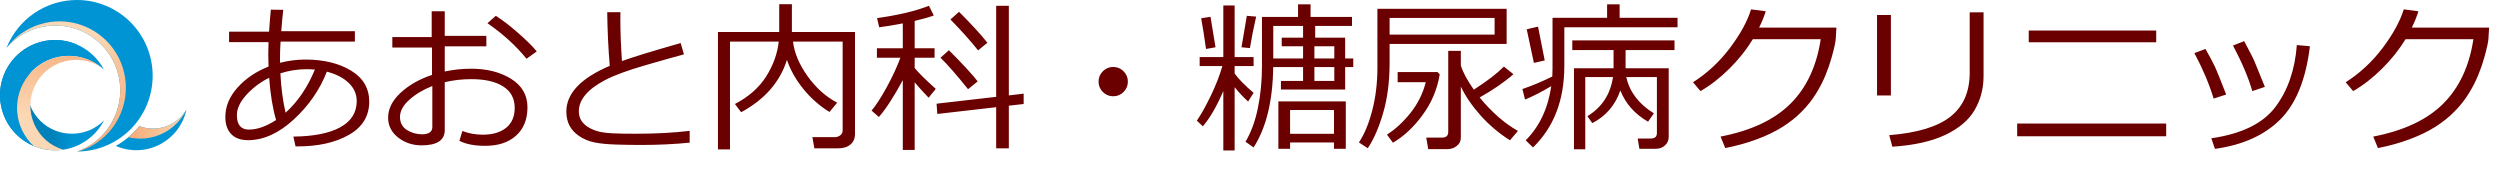
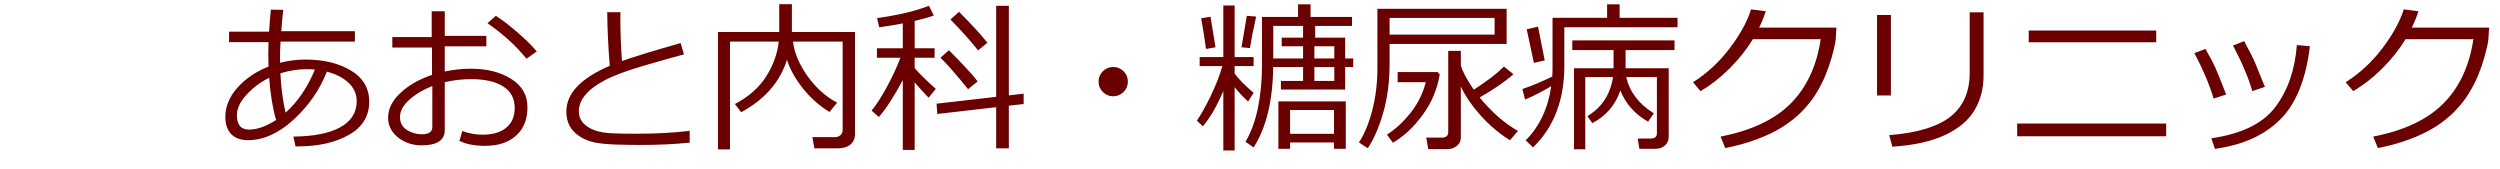
<svg xmlns="http://www.w3.org/2000/svg" width="429" height="29" viewBox="0 0 429 29" fill="none">
  <path d="M50.713 25.121L50.344 23.439C53.816 23.403 56.492 22.874 58.369 21.854C60.256 20.824 61.204 19.329 61.213 17.369C61.213 16.148 60.753 15.1 59.832 14.225C58.921 13.35 57.672 12.707 56.086 12.297C54.883 15.387 52.992 18.121 50.412 20.5C47.833 22.87 45.212 24.055 42.551 24.055C41.311 24.055 40.354 23.708 39.68 23.016C39.005 22.314 38.668 21.329 38.668 20.062C38.668 18.276 39.356 16.608 40.732 15.059C42.118 13.5 43.9 12.288 46.078 11.422C46.051 10.711 46.037 10.005 46.037 9.303C46.037 8.592 46.051 7.899 46.078 7.225H39.31V5.434H46.174C46.265 4.066 46.365 2.809 46.475 1.66L48.607 1.688C48.489 2.663 48.375 3.884 48.266 5.352H60.898V7.143H48.143C48.079 8.191 48.047 9.148 48.047 10.014L48.06 10.779C49.492 10.406 50.954 10.219 52.449 10.219C55.575 10.228 58.173 10.861 60.242 12.119C62.32 13.377 63.359 15.154 63.359 17.451C63.359 19.921 62.197 21.817 59.873 23.139C57.558 24.46 54.623 25.121 51.068 25.121H50.713ZM54.035 11.941C53.561 11.896 53.087 11.873 52.613 11.873C51.1 11.873 49.601 12.11 48.115 12.584C48.234 15.036 48.53 17.287 49.004 19.338C51.1 17.46 52.777 14.995 54.035 11.941ZM46.188 13.35C44.729 14.06 43.44 15.022 42.318 16.234C41.206 17.447 40.65 18.618 40.65 19.748C40.65 21.407 41.334 22.236 42.701 22.236C44.132 22.236 45.691 21.689 47.377 20.596C46.794 18.609 46.397 16.193 46.188 13.35ZM78.836 24.164L79.342 22.482C80.445 22.902 81.611 23.111 82.842 23.111C84.546 23.111 85.886 22.715 86.861 21.922C87.837 21.129 88.324 19.994 88.324 18.518C88.324 16.904 87.668 15.678 86.356 14.84C85.043 14.001 83.216 13.582 80.873 13.582C79.305 13.582 77.788 13.755 76.32 14.102V22.318C76.32 24.068 74.994 24.943 72.342 24.943C70.82 24.943 69.48 24.497 68.322 23.604C67.174 22.701 66.6 21.562 66.6 20.186C66.6 18.672 67.315 17.251 68.746 15.92C70.186 14.589 71.982 13.568 74.133 12.857V8.154H67.324V6.363H74.078V1.934H76.32V6.158H83.457V7.949H76.32V12.27C77.806 11.95 79.31 11.791 80.832 11.791C83.566 11.791 85.863 12.374 87.723 13.541C89.582 14.708 90.512 16.33 90.512 18.408C90.512 20.486 89.86 22.109 88.557 23.275C87.262 24.442 85.503 25.025 83.279 25.025C81.42 25.025 79.939 24.738 78.836 24.164ZM74.188 14.758C72.62 15.378 71.303 16.166 70.236 17.123C69.17 18.08 68.637 19.064 68.637 20.076C68.637 21.042 69.024 21.781 69.799 22.291C70.583 22.792 71.453 23.043 72.41 23.043C73.595 23.043 74.188 22.624 74.188 21.785V14.758ZM92.111 8.824L90.348 10.082C88.561 7.867 86.328 5.835 83.648 3.984L85.084 2.713C86.214 3.433 87.467 4.395 88.844 5.598C90.229 6.792 91.318 7.867 92.111 8.824ZM118.348 24.479C115.75 24.743 112.961 24.875 109.98 24.875C108.686 24.875 107.278 24.852 105.756 24.807C104.243 24.761 102.994 24.638 102.01 24.438C101.035 24.237 100.164 23.877 99.398 23.357C98.633 22.838 98.072 22.232 97.717 21.539C97.361 20.846 97.184 20.049 97.184 19.146C97.184 16.029 99.667 13.413 104.635 11.299C104.389 8.419 104.243 5.352 104.197 2.098H106.467C106.458 2.49 106.453 2.904 106.453 3.342C106.453 5.475 106.544 7.854 106.727 10.479C108.486 9.831 111.844 8.801 116.803 7.389L117.363 9.33C115.923 9.713 113.676 10.346 110.623 11.23C107.579 12.115 105.305 12.958 103.801 13.76C102.297 14.553 101.176 15.396 100.438 16.289C99.699 17.173 99.33 18.107 99.33 19.092C99.33 19.584 99.426 20.031 99.617 20.432C99.809 20.833 100.114 21.202 100.533 21.539C100.952 21.876 101.522 22.172 102.242 22.428C102.971 22.674 103.951 22.824 105.182 22.879C106.412 22.934 107.752 22.956 109.201 22.947C112.564 22.947 115.613 22.783 118.348 22.455V24.479ZM143.859 25.449H139.744L139.402 23.535H143.23C143.604 23.535 143.923 23.43 144.188 23.221C144.461 23.002 144.598 22.724 144.598 22.387V7.143H136.08C136.308 9.084 137.142 11.062 138.582 13.076C140.031 15.091 141.722 16.604 143.654 17.615L142.342 19.215C140.628 18.167 139.124 16.84 137.83 15.236C136.536 13.623 135.606 11.969 135.041 10.273C133.838 14.083 131.217 17.078 127.18 19.256L126.113 17.848C128.492 16.599 130.283 15.018 131.486 13.104C132.689 11.19 133.405 9.202 133.633 7.143H125.266V25.641H123.201V5.488H133.715V0.717H135.889V5.488H146.717V23.016C146.717 23.754 146.462 24.342 145.951 24.779C145.441 25.226 144.743 25.449 143.859 25.449ZM150.818 20.076L149.561 18.982C150.335 18.062 151.215 16.699 152.199 14.895C153.184 13.081 153.954 11.417 154.51 9.904H150.477V8.277H154.92V4.012C153.38 4.312 152.031 4.536 150.873 4.682L150.504 3.109C154.159 2.599 157.126 1.893 159.404 0.99L160.238 2.658C159.391 2.968 158.297 3.278 156.957 3.588V8.277H160.375V9.904H156.957V11.682C157.659 12.529 158.867 13.719 160.58 15.25L159.35 16.768C158.383 15.765 157.586 14.885 156.957 14.129V25.723H154.92V13.746C153.407 16.562 152.04 18.672 150.818 20.076ZM160.84 19.557L160.717 17.793L170.943 16.617V0.99H173.117V16.371L175.66 16.07V17.848L173.117 18.135V25.449H170.943V18.395L160.84 19.557ZM167.84 8.646C166.546 7.015 164.964 5.247 163.096 3.342L164.572 2.029C166.687 4.144 168.309 5.912 169.439 7.334L167.84 8.646ZM166.117 15.305C164.103 12.798 162.526 10.998 161.387 9.904L162.836 8.619C165.188 10.971 166.833 12.753 167.771 13.965L166.117 15.305ZM188.512 14.006C188.512 13.313 188.758 12.721 189.25 12.229C189.742 11.736 190.335 11.49 191.027 11.49C191.72 11.49 192.312 11.736 192.805 12.229C193.297 12.721 193.543 13.313 193.543 14.006C193.543 14.699 193.297 15.291 192.805 15.783C192.312 16.275 191.72 16.521 191.027 16.521C190.335 16.521 189.742 16.275 189.25 15.783C188.758 15.291 188.512 14.699 188.512 14.006ZM218.48 11.504C218.408 17.328 217.286 21.926 215.117 25.299L213.723 24.328C214.68 22.724 215.391 20.792 215.855 18.531C216.32 16.262 216.553 13.874 216.553 11.367V2.904H222.746V0.744H224.893V2.904H232.002V4.449H225.686V6.459H230.826V10.027H232.221V11.504H230.826V15.359H219.807V13.883H223.607V11.504H218.48ZM218.494 4.449V10.027H223.607V7.936H219.943V6.459H223.607V4.449H218.494ZM225.549 10.027H228.967V7.936H225.549V10.027ZM228.967 11.504H225.549V13.883H228.967V11.504ZM206.408 21.676L205.383 20.705C206.148 19.575 206.955 18.13 207.803 16.371C208.65 14.603 209.302 12.926 209.758 11.34H205.861V9.795H209.922V0.936H211.863V9.795H215.117V11.34H211.863V12.611C212.51 13.532 213.595 14.639 215.117 15.934L214.174 17.424C213.39 16.713 212.62 15.893 211.863 14.963V25.818H209.922V15.619C208.81 18.217 207.639 20.236 206.408 21.676ZM214.488 8.25L213.039 8.113L213.955 2.713L215.555 2.85C215.108 4.8 214.753 6.6 214.488 8.25ZM206.955 8.4C206.691 6.486 206.413 4.732 206.121 3.137L207.721 2.877L208.582 8.113L206.955 8.4ZM228.912 24.451H221.379V25.531H219.369V17.396H230.936V25.531H228.912V24.451ZM221.379 22.961H228.912V18.873H221.379V22.961ZM238.455 7.539V10.766C238.455 14.001 238.086 16.872 237.348 19.379C236.618 21.885 235.739 23.904 234.709 25.436L233.191 24.438C234.121 23.052 234.882 21.225 235.475 18.955C236.067 16.676 236.363 14.229 236.363 11.613V1.51H258.539V7.539H238.455ZM238.455 5.939H256.475V3.082H238.455V5.939ZM248.422 25.586H245.086L244.744 23.617H247.424C248.153 23.617 248.518 23.294 248.518 22.646V8.729H250.678V11.217C250.988 12.31 251.73 13.7 252.906 15.387C255.203 13.91 256.926 12.588 258.074 11.422L259.701 12.734C258.206 14.056 256.274 15.387 253.904 16.727C255.982 19.251 258.174 21.165 260.48 22.469L259.113 24.068C257.272 22.92 255.604 21.516 254.109 19.857C252.624 18.199 251.48 16.531 250.678 14.854V23.645C250.678 24.21 250.445 24.674 249.98 25.039C249.525 25.404 249.005 25.586 248.422 25.586ZM239.029 24.492L238.004 23.098C239.444 22.186 240.793 20.942 242.051 19.365C243.309 17.779 244.179 16.025 244.662 14.102H239.836V12.365H246.686L247.055 12.762C246.635 15.323 245.656 17.647 244.115 19.734C242.584 21.822 240.889 23.408 239.029 24.492ZM261.697 17.082L261.246 15.277C262.978 14.685 264.687 13.969 266.373 13.131C266.4 12.693 266.414 12.247 266.414 11.791V3.055H275.779V0.744H277.926V3.055H287.865V4.682H268.438V11.312C268.438 17.164 266.646 21.826 263.064 25.299L261.807 24.082C264.176 21.712 265.639 18.613 266.195 14.785C264.464 15.806 262.964 16.572 261.697 17.082ZM263.215 10.793L261.984 5.023L263.926 4.572L265.074 10.369L263.215 10.793ZM284.146 25.531H281.316L281.029 23.768H283.285C283.978 23.768 284.324 23.462 284.324 22.852V13.227H279.061C279.653 15.797 281.234 17.87 283.805 19.447L282.807 20.883C280.546 19.588 278.96 17.802 278.049 15.523C277.183 18.048 275.579 19.917 273.236 21.129L272.402 19.939C274.891 18.417 276.354 16.18 276.791 13.227H272.033V25.613H270.092V11.709H276.887V8.592H269.805V6.938H287.346V8.592H278.951V11.709H286.348V23.48C286.348 24.082 286.133 24.574 285.705 24.957C285.286 25.34 284.766 25.531 284.146 25.531ZM303 1.934C302.736 2.799 302.357 3.734 301.865 4.736H315.127L315.018 6.637C314.99 7.184 314.758 8.245 314.32 9.822C314.038 10.834 313.687 11.85 313.268 12.871C312.857 13.892 312.315 14.949 311.641 16.043C310.966 17.137 310.15 18.167 309.193 19.133C308.245 20.099 307.138 20.983 305.871 21.785C304.604 22.578 303.137 23.285 301.469 23.904C299.81 24.524 298.005 25.025 296.055 25.408L295.248 23.439C300.507 22.419 304.508 20.537 307.252 17.793C310.005 15.05 311.732 11.363 312.434 6.732H300.785C299.71 8.501 298.374 10.178 296.779 11.764C295.193 13.341 293.535 14.63 291.803 15.633L290.518 14.115C292.933 12.584 295.038 10.633 296.834 8.264C298.63 5.885 299.846 3.665 300.484 1.605L303 1.934ZM340.379 13.021C340.379 15.163 339.873 17.109 338.861 18.859C337.85 20.6 336.173 22.027 333.83 23.139C331.497 24.251 328.462 24.93 324.725 25.176L324.191 23.193C329.004 22.811 332.508 21.749 334.705 20.008C336.902 18.267 338 15.76 338 12.488V2.111H340.379V13.021ZM324.479 16.385H322.1V2.576H324.479V16.385ZM370.006 7.252H348.131V5.242H370.006V7.252ZM371.715 23.385H346.148V21.197H371.715V23.385ZM388.654 14.908L386.494 15.633C385.865 13.409 384.762 10.802 383.186 7.812L385.1 7.061C386.13 8.965 386.772 10.251 387.027 10.916C387.283 11.572 387.825 12.903 388.654 14.908ZM396.379 7.936C395.695 13.623 393.995 17.816 391.279 20.514C388.572 23.212 384.84 24.889 380.082 25.545L379.467 23.727C384.662 22.979 388.326 21.188 390.459 18.354C392.592 15.519 393.818 11.978 394.137 7.73L396.379 7.936ZM382.01 16.221L379.863 16.918C379.089 14.384 377.986 11.782 376.555 9.111L378.455 8.4C379.239 9.768 379.795 10.811 380.123 11.531C380.451 12.251 381.08 13.815 382.01 16.221ZM415 1.934C414.736 2.799 414.357 3.734 413.865 4.736H427.127L427.018 6.637C426.99 7.184 426.758 8.245 426.32 9.822C426.038 10.834 425.687 11.85 425.268 12.871C424.857 13.892 424.315 14.949 423.641 16.043C422.966 17.137 422.15 18.167 421.193 19.133C420.245 20.099 419.138 20.983 417.871 21.785C416.604 22.578 415.137 23.285 413.469 23.904C411.81 24.524 410.005 25.025 408.055 25.408L407.248 23.439C412.507 22.419 416.508 20.537 419.252 17.793C422.005 15.05 423.732 11.363 424.434 6.732H412.785C411.71 8.501 410.374 10.178 408.779 11.764C407.193 13.341 405.535 14.63 403.803 15.633L402.518 14.115C404.933 12.584 407.038 10.633 408.834 8.264C410.63 5.885 411.846 3.665 412.484 1.605L415 1.934Z" fill="#6A0000" />
  <g clip-path="url(#clip0_244_504)">
    <path d="M26.268 22.071C25.459 22.072 24.656 21.924 23.9 21.635C22.786 23.019 21.418 24.175 19.868 25.042C21.066 25.564 22.364 25.813 23.669 25.771C24.975 25.729 26.254 25.396 27.416 24.797C28.577 24.198 29.591 23.349 30.384 22.309C31.177 21.27 31.729 20.066 32 18.787C31.414 19.788 30.576 20.617 29.571 21.193C28.565 21.77 27.427 22.072 26.268 22.071V22.071Z" fill="#0094D5" />
-     <path d="M26.268 22.071C25.459 22.072 24.656 21.924 23.9 21.635C23.338 22.332 22.71 22.974 22.025 23.551C23.963 24.011 26 23.8 27.803 22.951C29.606 22.101 31.067 20.665 31.95 18.875C31.357 19.852 30.523 20.66 29.527 21.22C28.532 21.78 27.41 22.073 26.268 22.071V22.071Z" fill="url(#paint0_linear_244_504)" />
    <path d="M13.188 0.001C10.583 0.001 8.038 0.786 5.885 2.254C3.731 3.722 2.068 5.804 1.111 8.232C2.224 6.943 3.617 5.928 5.183 5.263C6.749 4.599 8.446 4.303 10.144 4.399C11.842 4.495 13.495 4.98 14.976 5.817C16.458 6.654 17.728 7.82 18.688 9.226C19.649 10.632 20.275 12.239 20.517 13.925C20.76 15.611 20.613 17.331 20.088 18.951C19.563 20.571 18.674 22.049 17.489 23.271C16.304 24.493 14.855 25.426 13.254 25.999C16.695 25.99 19.993 24.612 22.42 22.169C24.848 19.725 26.207 16.415 26.198 12.967C26.189 9.52 24.814 6.217 22.374 3.785C19.934 1.354 16.63 -0.008 13.188 0.001V0.001Z" fill="#0094D5" />
-     <path d="M12.398 22.941C11.385 22.955 10.38 22.767 9.44 22.389C8.501 22.011 7.646 21.449 6.924 20.736C6.203 20.024 5.631 19.175 5.24 18.239C4.849 17.303 4.648 16.299 4.648 15.285C4.648 14.27 4.849 13.266 5.24 12.33C5.631 11.394 6.203 10.545 6.924 9.833C7.646 9.12 8.501 8.559 9.44 8.18C10.38 7.802 11.385 7.614 12.398 7.628C12.697 7.628 12.995 7.646 13.291 7.682C11.604 6.93 9.733 6.689 7.911 6.991C6.088 7.292 4.394 8.122 3.037 9.377C1.681 10.633 0.722 12.259 0.278 14.056C-0.166 15.851 -0.074 17.738 0.542 19.483C1.157 21.227 2.27 22.752 3.742 23.87C5.214 24.988 6.98 25.649 8.823 25.771C10.666 25.894 12.505 25.473 14.111 24.56C15.718 23.648 17.022 22.283 17.863 20.636C17.152 21.366 16.302 21.947 15.363 22.343C14.425 22.739 13.416 22.942 12.398 22.941V22.941Z" fill="url(#paint1_linear_244_504)" />
    <path d="M2.904 18.507C2.904 16.777 3.406 15.083 4.351 13.634C5.295 12.184 6.64 11.042 8.221 10.345C9.803 9.648 11.553 9.428 13.257 9.71C14.962 9.993 16.547 10.767 17.82 11.937C17.117 10.593 16.102 9.439 14.86 8.571C13.618 7.703 12.186 7.146 10.685 6.948C9.184 6.75 7.657 6.917 6.233 7.433C4.809 7.95 3.53 8.802 2.504 9.917C1.477 11.032 0.734 12.378 0.335 13.842C-0.063 15.305 -0.105 16.843 0.214 18.326C0.533 19.809 1.203 21.193 2.167 22.362C3.132 23.532 4.363 24.451 5.757 25.045C4.856 24.211 4.138 23.2 3.647 22.075C3.156 20.95 2.904 19.735 2.904 18.507V18.507Z" fill="#0094D5" />
-     <path d="M21.599 15.06C21.599 12.67 20.849 10.341 19.456 8.402C18.062 6.463 16.095 5.012 13.833 4.253C11.57 3.495 9.128 3.468 6.849 4.177C4.571 4.885 2.573 6.293 1.137 8.201C2.253 6.918 3.648 5.909 5.215 5.25C6.781 4.591 8.478 4.301 10.174 4.402C11.87 4.503 13.52 4.992 14.998 5.832C16.475 6.671 17.741 7.839 18.698 9.245C19.655 10.652 20.277 12.259 20.517 13.944C20.756 15.628 20.607 17.346 20.08 18.964C19.554 20.582 18.664 22.057 17.479 23.277C16.294 24.496 14.846 25.428 13.246 25.999H13.406C15.769 25.309 17.845 23.869 19.322 21.897C20.8 19.925 21.599 17.526 21.599 15.06Z" fill="url(#paint2_linear_244_504)" />
    <path d="M10.869 25.688C9.779 25.37 8.771 24.819 7.914 24.073C7.057 23.328 6.372 22.405 5.905 21.368C5.439 20.332 5.202 19.206 5.212 18.069C5.222 16.932 5.478 15.811 5.962 14.783C6.446 13.754 7.147 12.843 8.017 12.112C8.887 11.382 9.904 10.848 10.999 10.55C12.094 10.251 13.241 10.193 14.361 10.381C15.48 10.569 16.546 10.998 17.484 11.638V11.638C17.446 11.606 17.407 11.577 17.367 11.545C17.296 11.489 17.222 11.43 17.151 11.375L17.08 11.323C16.983 11.252 16.885 11.177 16.79 11.113C14.931 9.861 12.67 9.356 10.457 9.699C8.243 10.043 6.241 11.21 4.848 12.968C3.456 14.726 2.777 16.945 2.946 19.182C3.116 21.419 4.121 23.51 5.761 25.037C6.93 25.537 8.188 25.794 9.459 25.792C9.931 25.793 10.402 25.758 10.869 25.688V25.688Z" fill="url(#paint3_linear_244_504)" />
  </g>
  <defs>
    <linearGradient id="paint0_linear_244_504" x1="15.23" y1="21.336" x2="32.889" y2="21.336" gradientUnits="userSpaceOnUse">
      <stop stop-color="#F29A63" />
      <stop offset="0.2" stop-color="#F29A63" />
      <stop offset="0.7" stop-color="#F8C499" />
      <stop offset="1" stop-color="#FBD8B5" />
    </linearGradient>
    <linearGradient id="paint1_linear_244_504" x1="0" y1="16.328" x2="17.864" y2="16.328" gradientUnits="userSpaceOnUse">
      <stop offset="0.5" stop-color="#0081B9" />
      <stop offset="0.7" stop-color="#0094D5" />
    </linearGradient>
    <linearGradient id="paint2_linear_244_504" x1="11.368" y1="26.184" x2="11.368" y2="3.664" gradientUnits="userSpaceOnUse">
      <stop stop-color="#F5AF7E" />
      <stop offset="0.68" stop-color="#F8C499" />
      <stop offset="0.9" stop-color="#FBD8B5" />
    </linearGradient>
    <linearGradient id="paint3_linear_244_504" x1="10.195" y1="25.999" x2="10.195" y2="6.864" gradientUnits="userSpaceOnUse">
      <stop offset="0.32" stop-color="#FBD8B5" />
      <stop offset="1" stop-color="#F5AF7E" />
    </linearGradient>
    <clipPath id="clip0_244_504">
-       <rect width="32" height="26" fill="white" />
-     </clipPath>
+       </clipPath>
  </defs>
</svg>